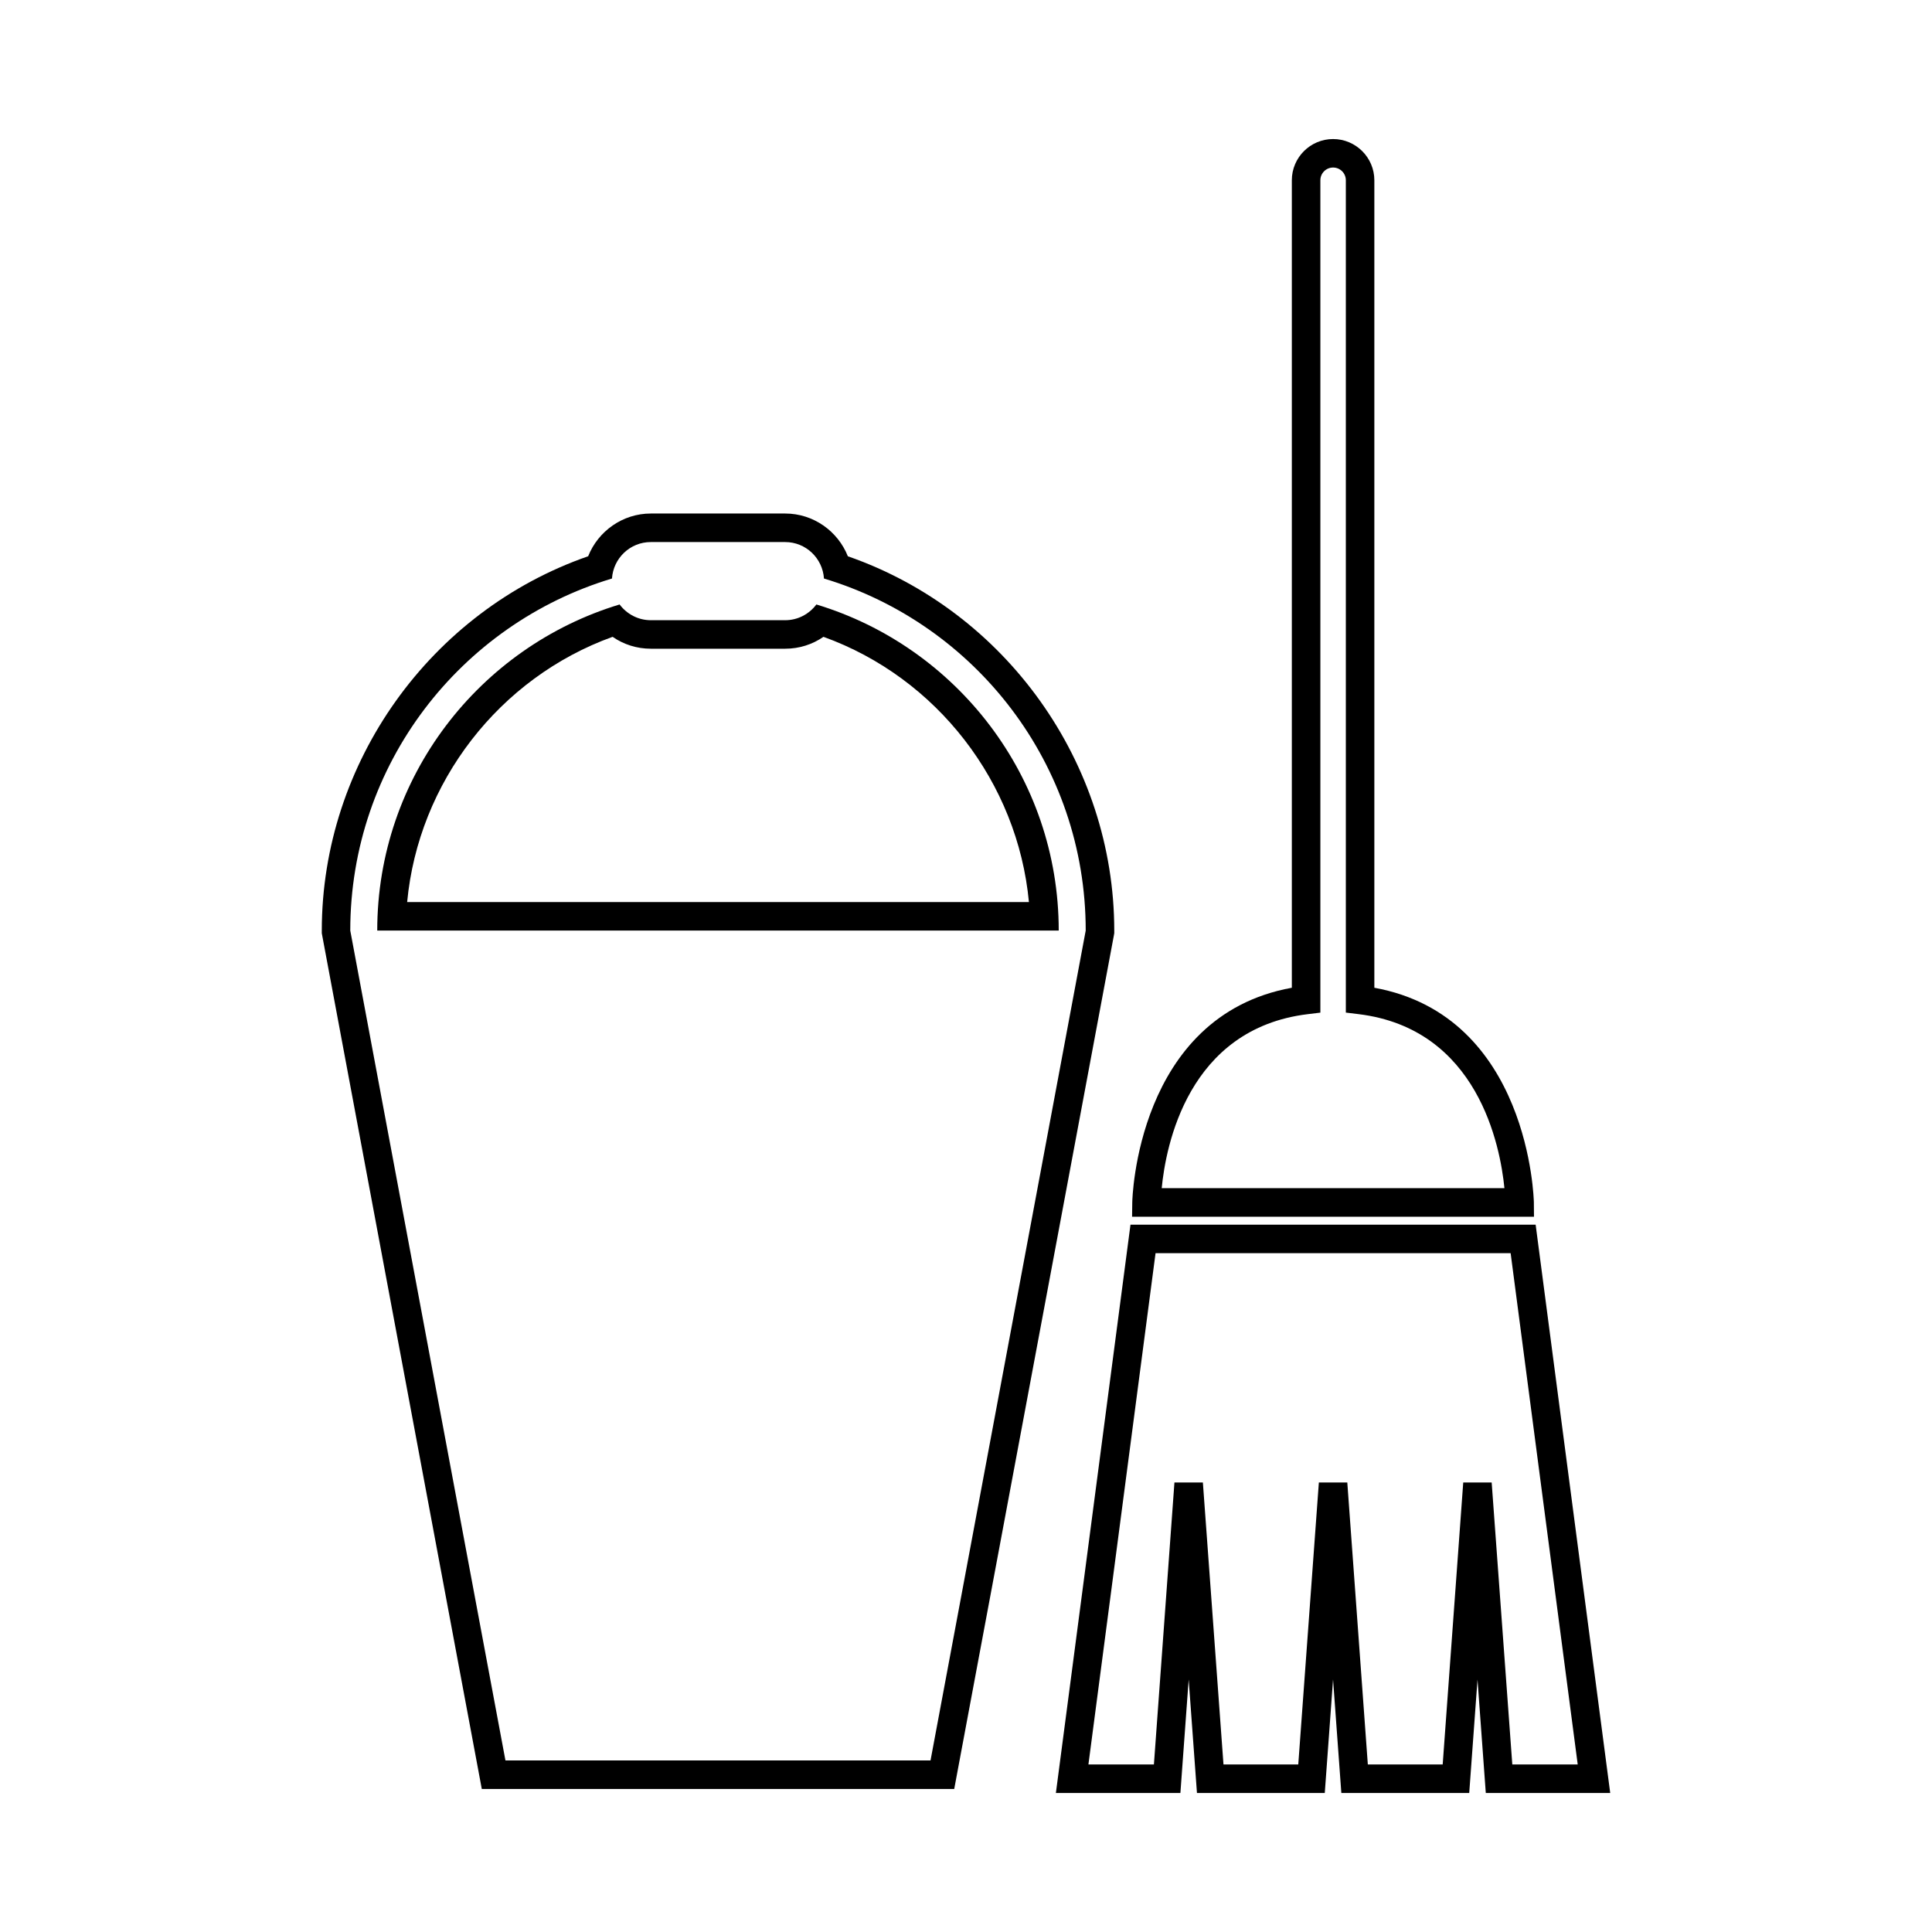
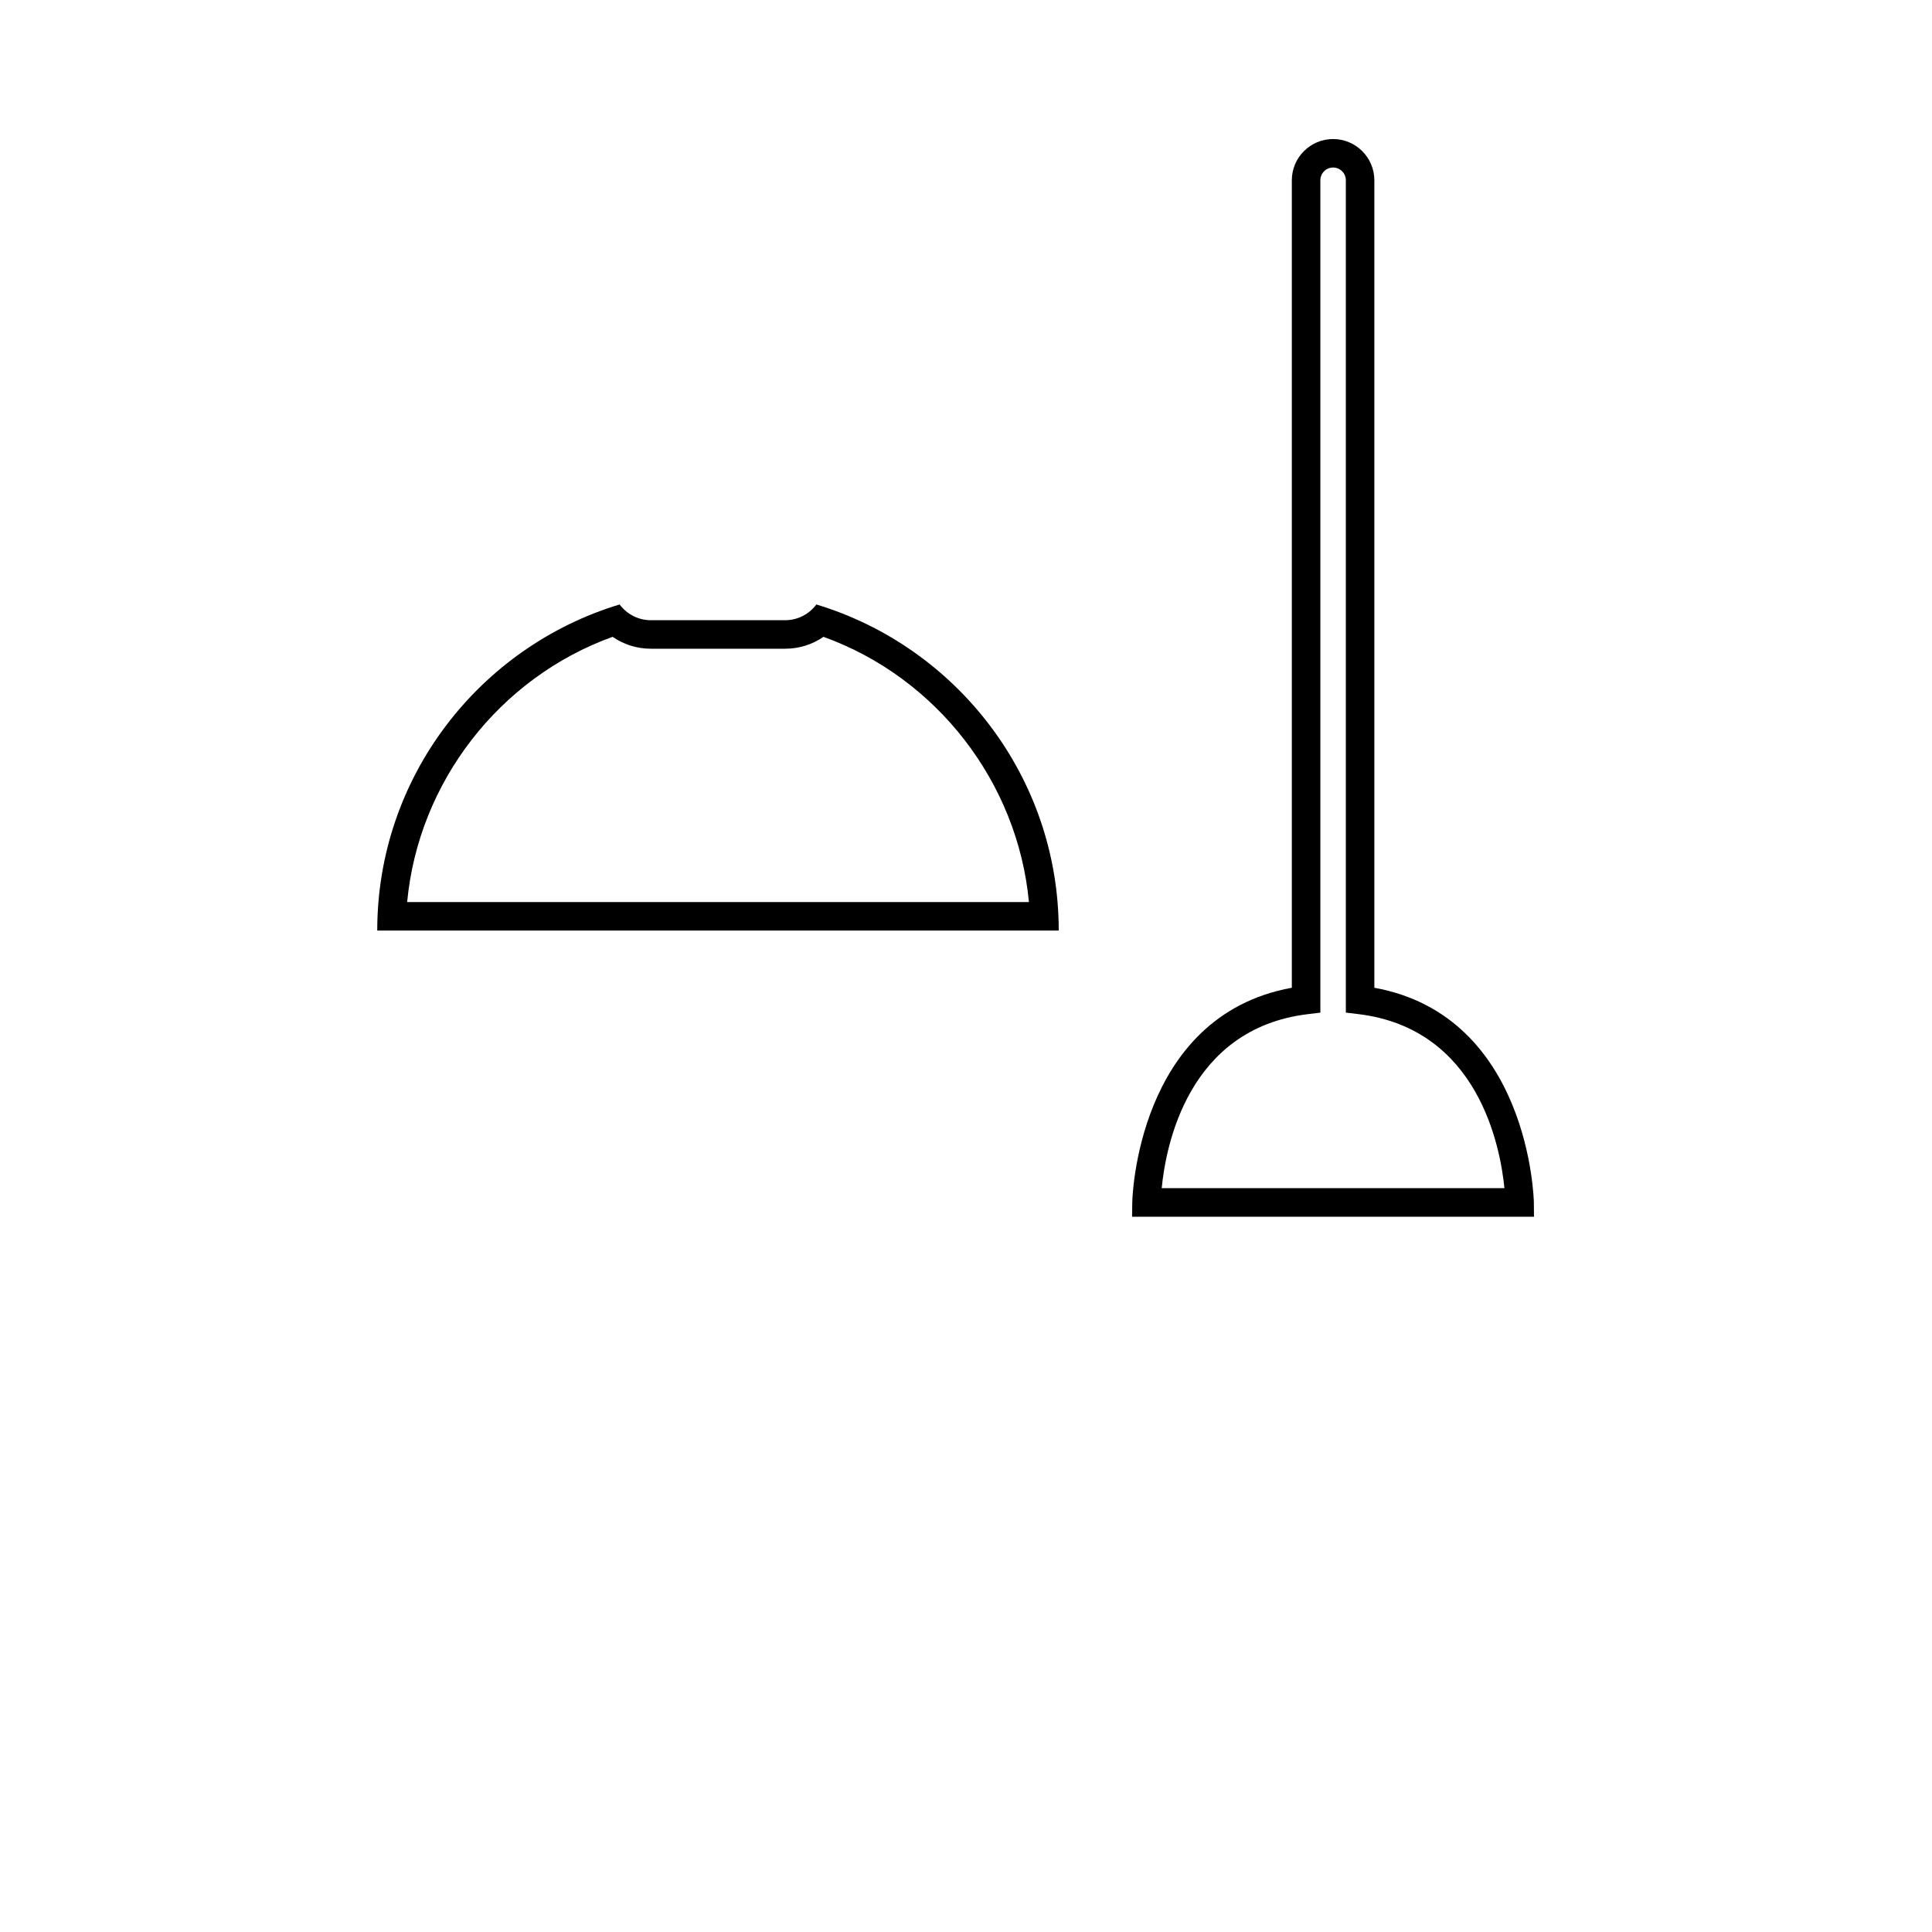
<svg xmlns="http://www.w3.org/2000/svg" fill="#000000" width="800px" height="800px" version="1.1" viewBox="144 144 512 512">
  <g>
    <path d="m360.35 304.19c-1.895 2.519-4.875 4.172-8.273 4.172h-35.605c-3.394 0-6.379-1.652-8.273-4.172-37.109 11.215-64.227 45.699-64.227 86.422h180.6c0.008-40.719-27.109-75.207-64.223-86.422zm-108.45 78.867c2.969-31.66 24.348-59.438 54.445-70.293 2.938 2.039 6.445 3.152 10.137 3.152h35.605c3.688 0 7.195-1.113 10.137-3.152 30.098 10.848 51.48 38.633 54.453 70.293z" />
-     <path d="m439.29 391.31v-0.699c0-44.496-28.824-84.664-70.598-99.191-2.641-6.656-9.133-11.332-16.609-11.332h-35.605c-7.473 0-13.969 4.676-16.609 11.324-41.777 14.52-70.59 54.695-70.59 99.191v0.699l0.125 0.691 41.125 219.93 1.152 6.172h125.2l1.152-6.172 41.137-219.93zm-48.691 219.23h-112.65l-41.125-219.93c0-44.047 29.242-81.23 69.355-93.297 0.363-5.391 4.805-9.664 10.289-9.664h35.605c5.481 0 9.926 4.273 10.289 9.664 40.113 12.066 69.363 49.246 69.363 93.297z" />
    <path d="m550.49 462.62c-0.012-0.508-1.082-49.367-42.273-56.855v-213.99c0-6.027-4.914-10.926-10.934-10.926-6.031 0-10.934 4.902-10.934 10.926v213.99c-41.211 7.481-42.285 56.352-42.285 56.855l-0.051 3.824h106.51zm-98.625-3.734c1.062-11.074 6.887-42.266 38.723-46.125l3.324-0.402v-220.59c0-1.859 1.512-3.371 3.375-3.371 1.863 0 3.375 1.512 3.375 3.371v220.58l3.324 0.402c31.734 3.856 37.609 35.047 38.703 46.125h-90.824z" />
-     <path d="m550.96 468.55h-107.37l-19.77 150.61h32.996l2.195-30.078 2.195 30.078h33.871l2.195-30.078 2.195 30.078h33.891l2.195-30.059 2.195 30.059h32.973zm-11.652 68.324h-7.535l-5.445 74.723h-19.84l-5.441-74.727h-7.535l-5.457 74.727h-19.82l-5.461-74.727h-7.535l-5.441 74.727h-17.355l17.789-135.49h94.102l17.777 135.49h-17.336z" />
  </g>
</svg>